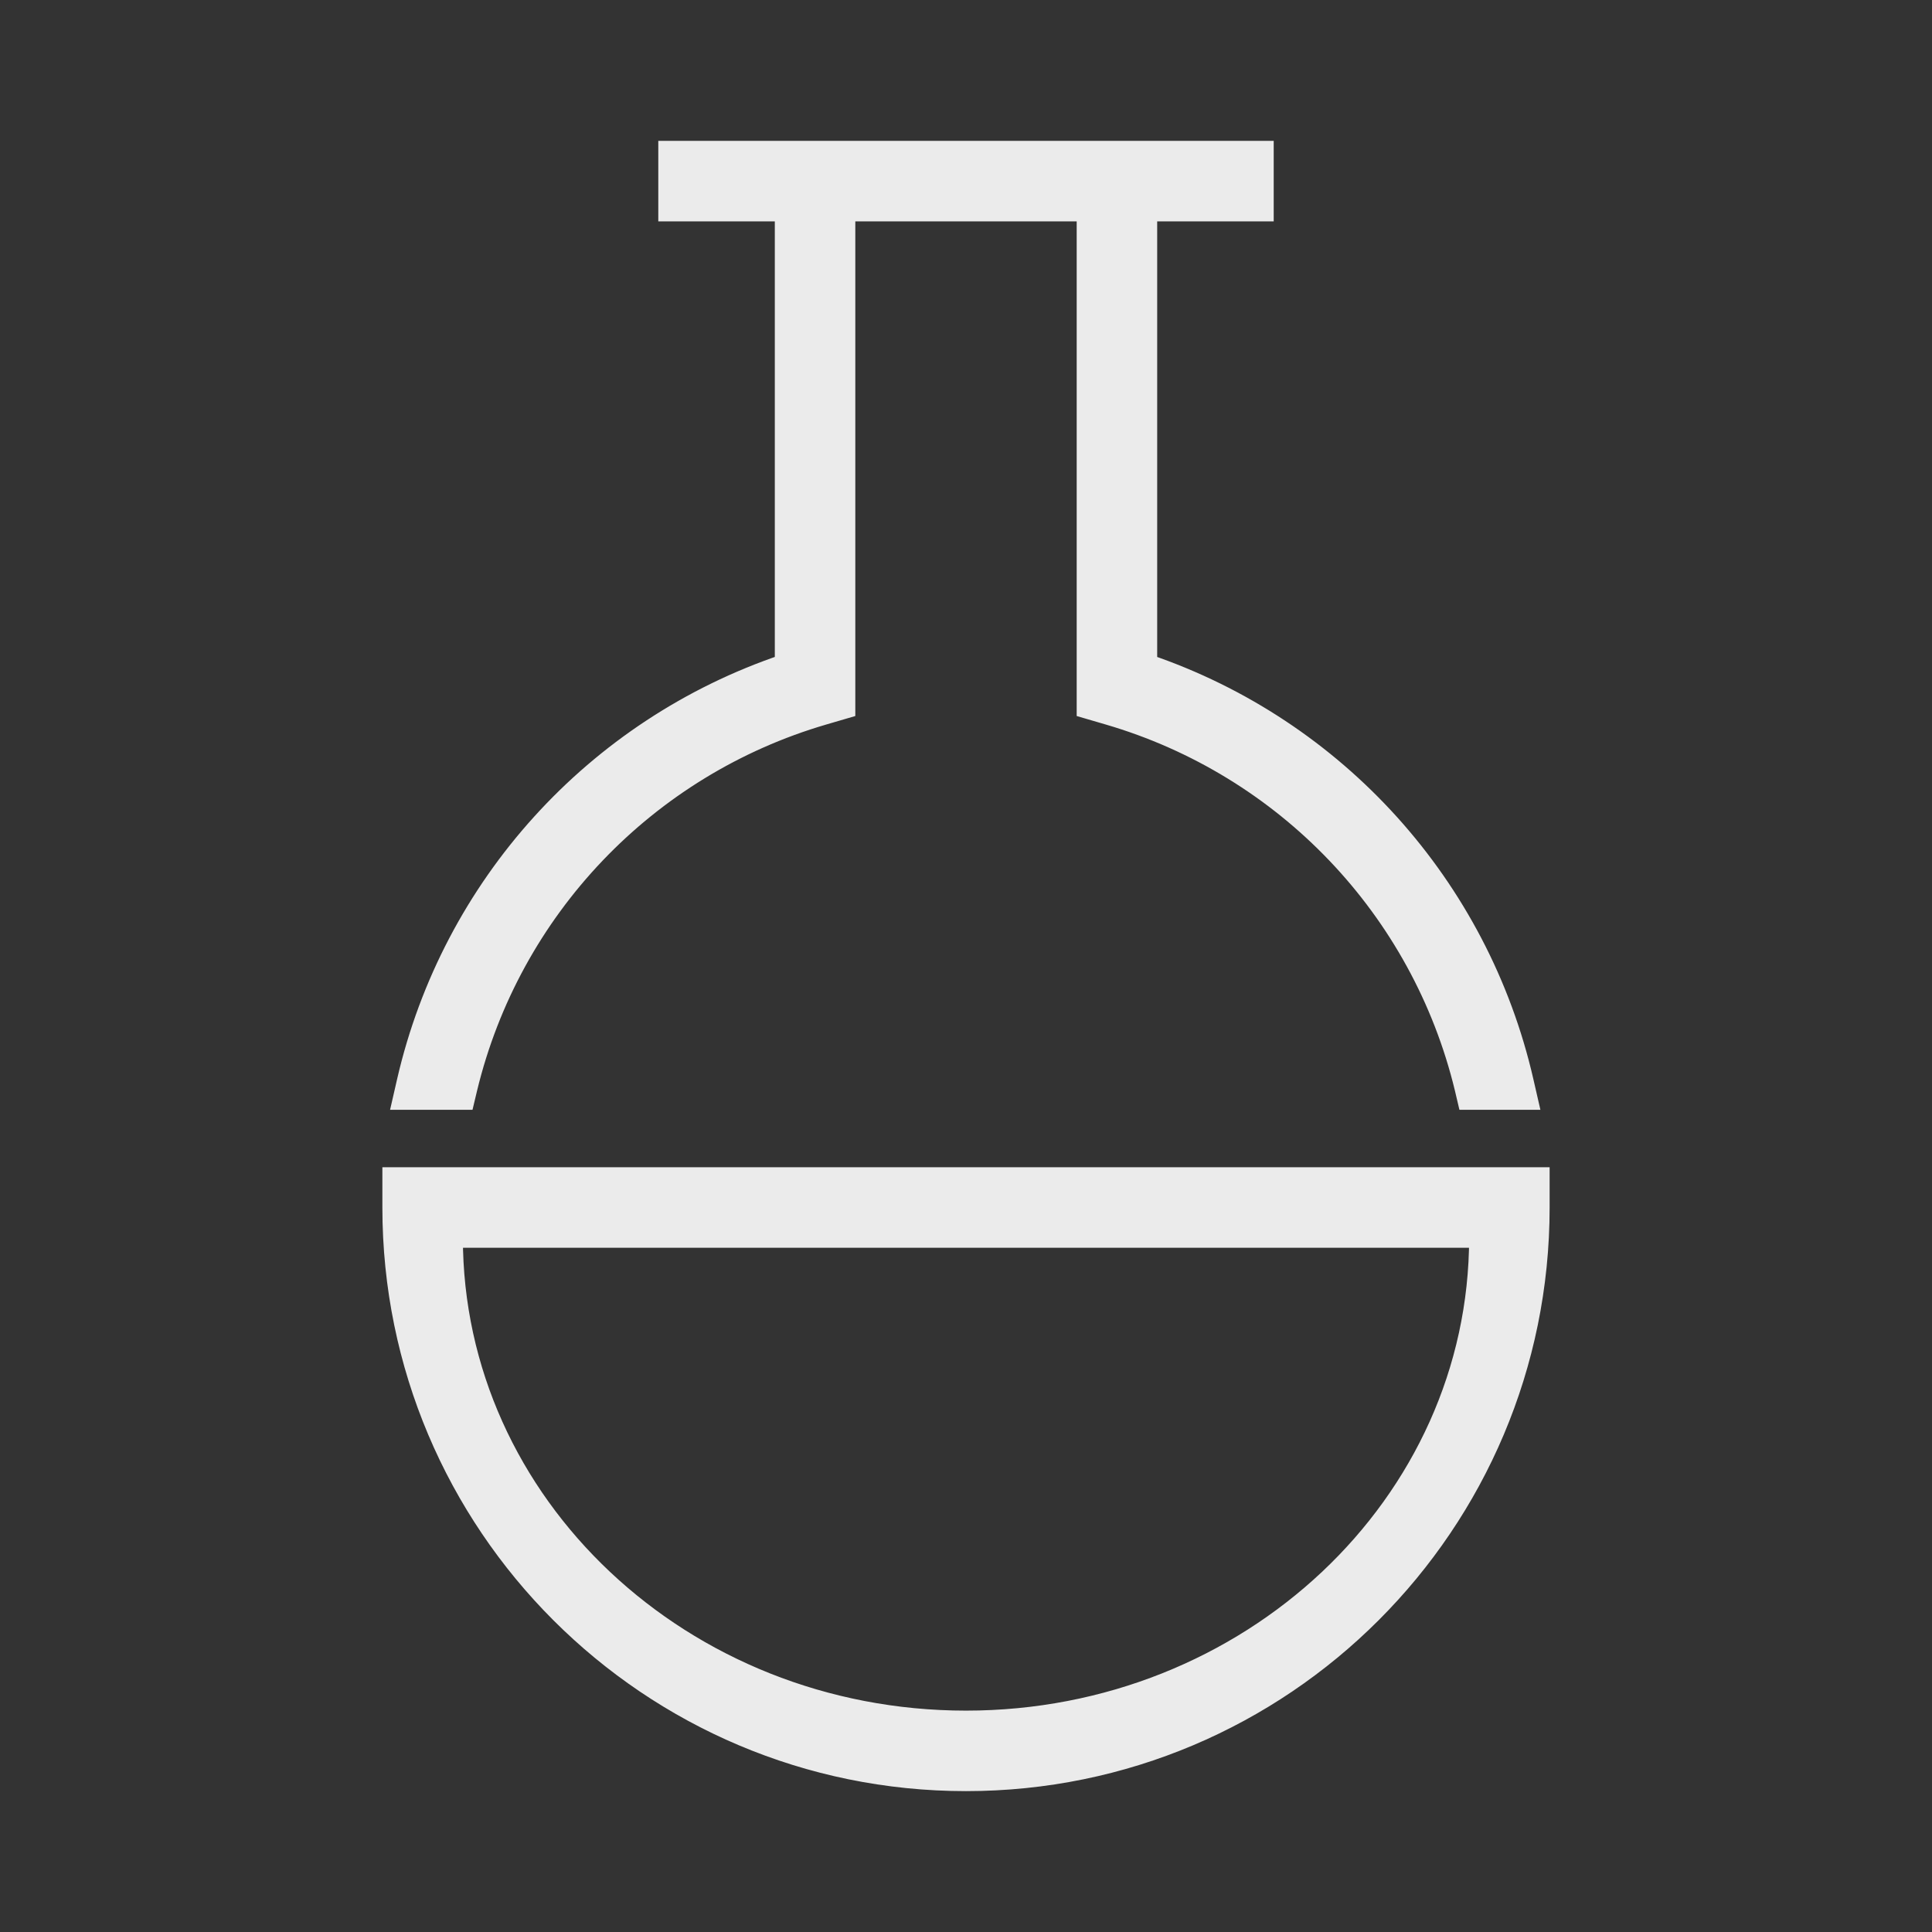
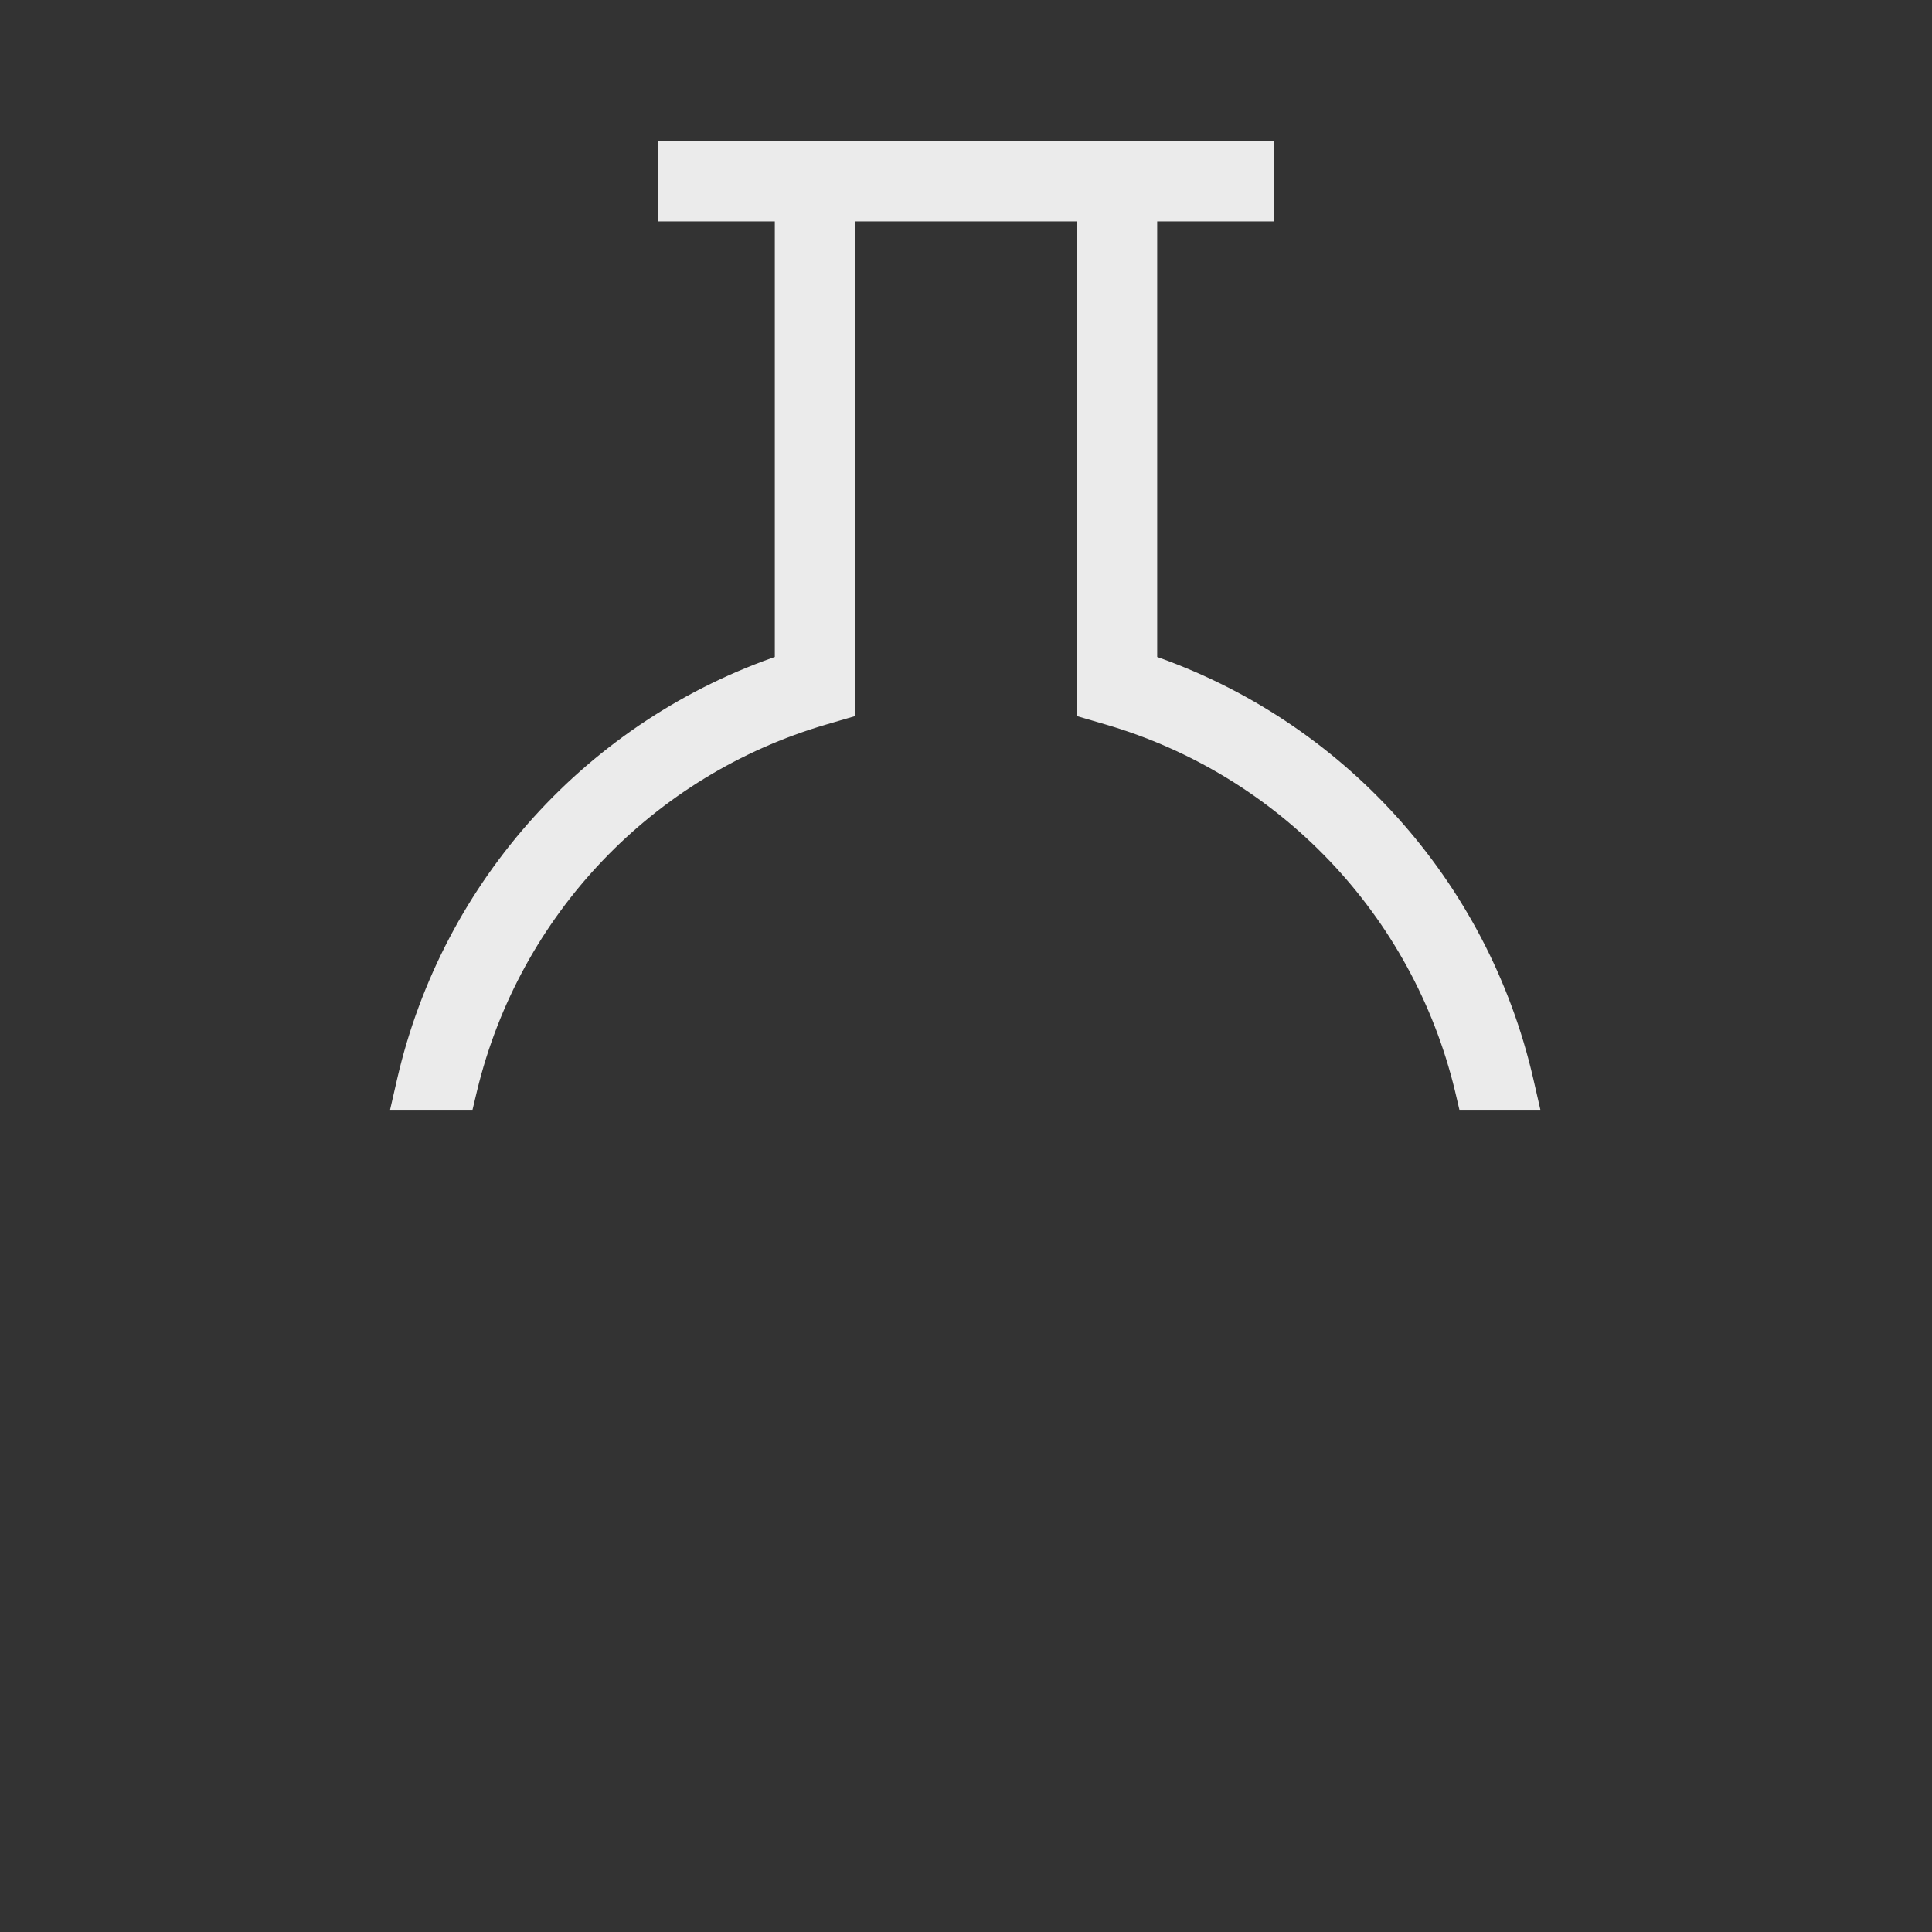
<svg xmlns="http://www.w3.org/2000/svg" width="48px" height="48px" viewBox="0 0 48 48" version="1.1">
  <rect x="0" y="0" width="48" height="48" fill="#333333" stroke="none" />
  <title>0A2D1F9C-1799-483E-A241-B43237F4C2DB</title>
  <g id="application-2" stroke="none" stroke-width="1" fill="none" fill-rule="evenodd" opacity="0.9">
    <g id="app2.1.1-v3" transform="translate(-201, -609)" fill="#FFFFFF" fill-rule="nonzero" stroke="#FFFFFF" stroke-width="0.5">
      <g id="icon" transform="translate(0, 511)">
        <g transform="translate(201, 98)" id="icon/1-bio">
          <g>
            <g id="app11-2" transform="translate(9.75, 3.75)">
              <g id="app11">
-                 <path d="M28.5,25.5 L28.5,26.25 C28.5,34.12 22.12,40.5 14.25,40.5 C6.38,40.5 0,34.12 0,26.25 L0,26.25 L0,25.5 L28.5,25.5 Z M27,27 L1.5,27 C1.5,33.627 7.208,39 14.25,39 C21.292,39 27,33.627 27,27 L27,27 Z" id="Combined-Shape" />
                <path d="M1.86,23.288 C2.937,18.834 6.312,15.296 10.71,14.01 L11.25,13.852 L11.25,1.5 L17.25,1.5 L17.25,13.852 L17.79,14.01 C22.188,15.296 25.563,18.834 26.64,23.288 L26.707,23.573 L28.207,23.573 L28.102,23.115 C26.992,18.273 23.453,14.351 18.75,12.75 L18.75,1.5 L21.645,1.5 L21.645,0 L6.855,0 L6.855,1.5 L9.75,1.5 L9.75,12.75 C5.032,14.34 1.477,18.264 0.36,23.115 L0.255,23.573 L1.792,23.573 L1.86,23.288 Z" id="Path" />
              </g>
            </g>
          </g>
        </g>
      </g>
    </g>
  </g>
</svg>